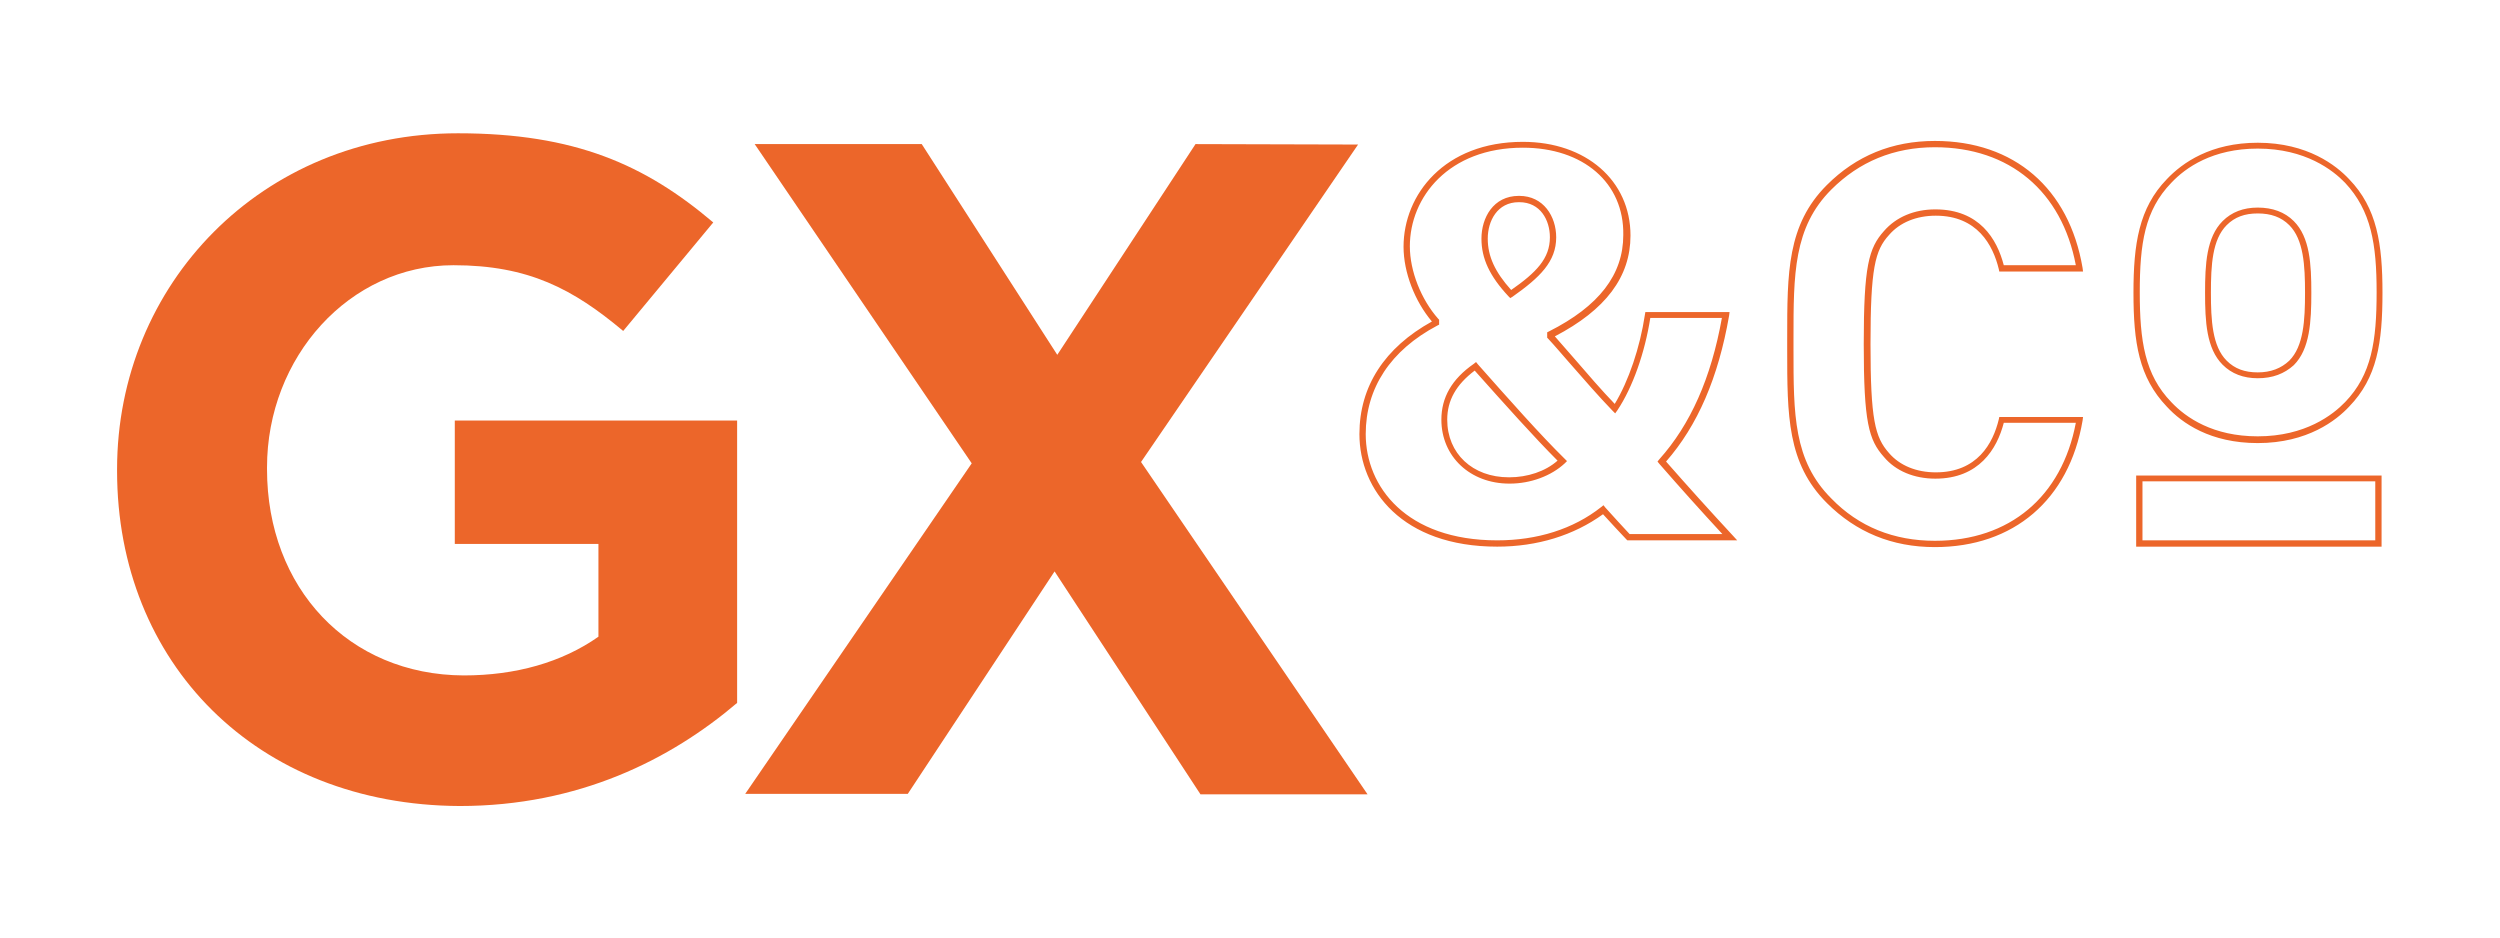
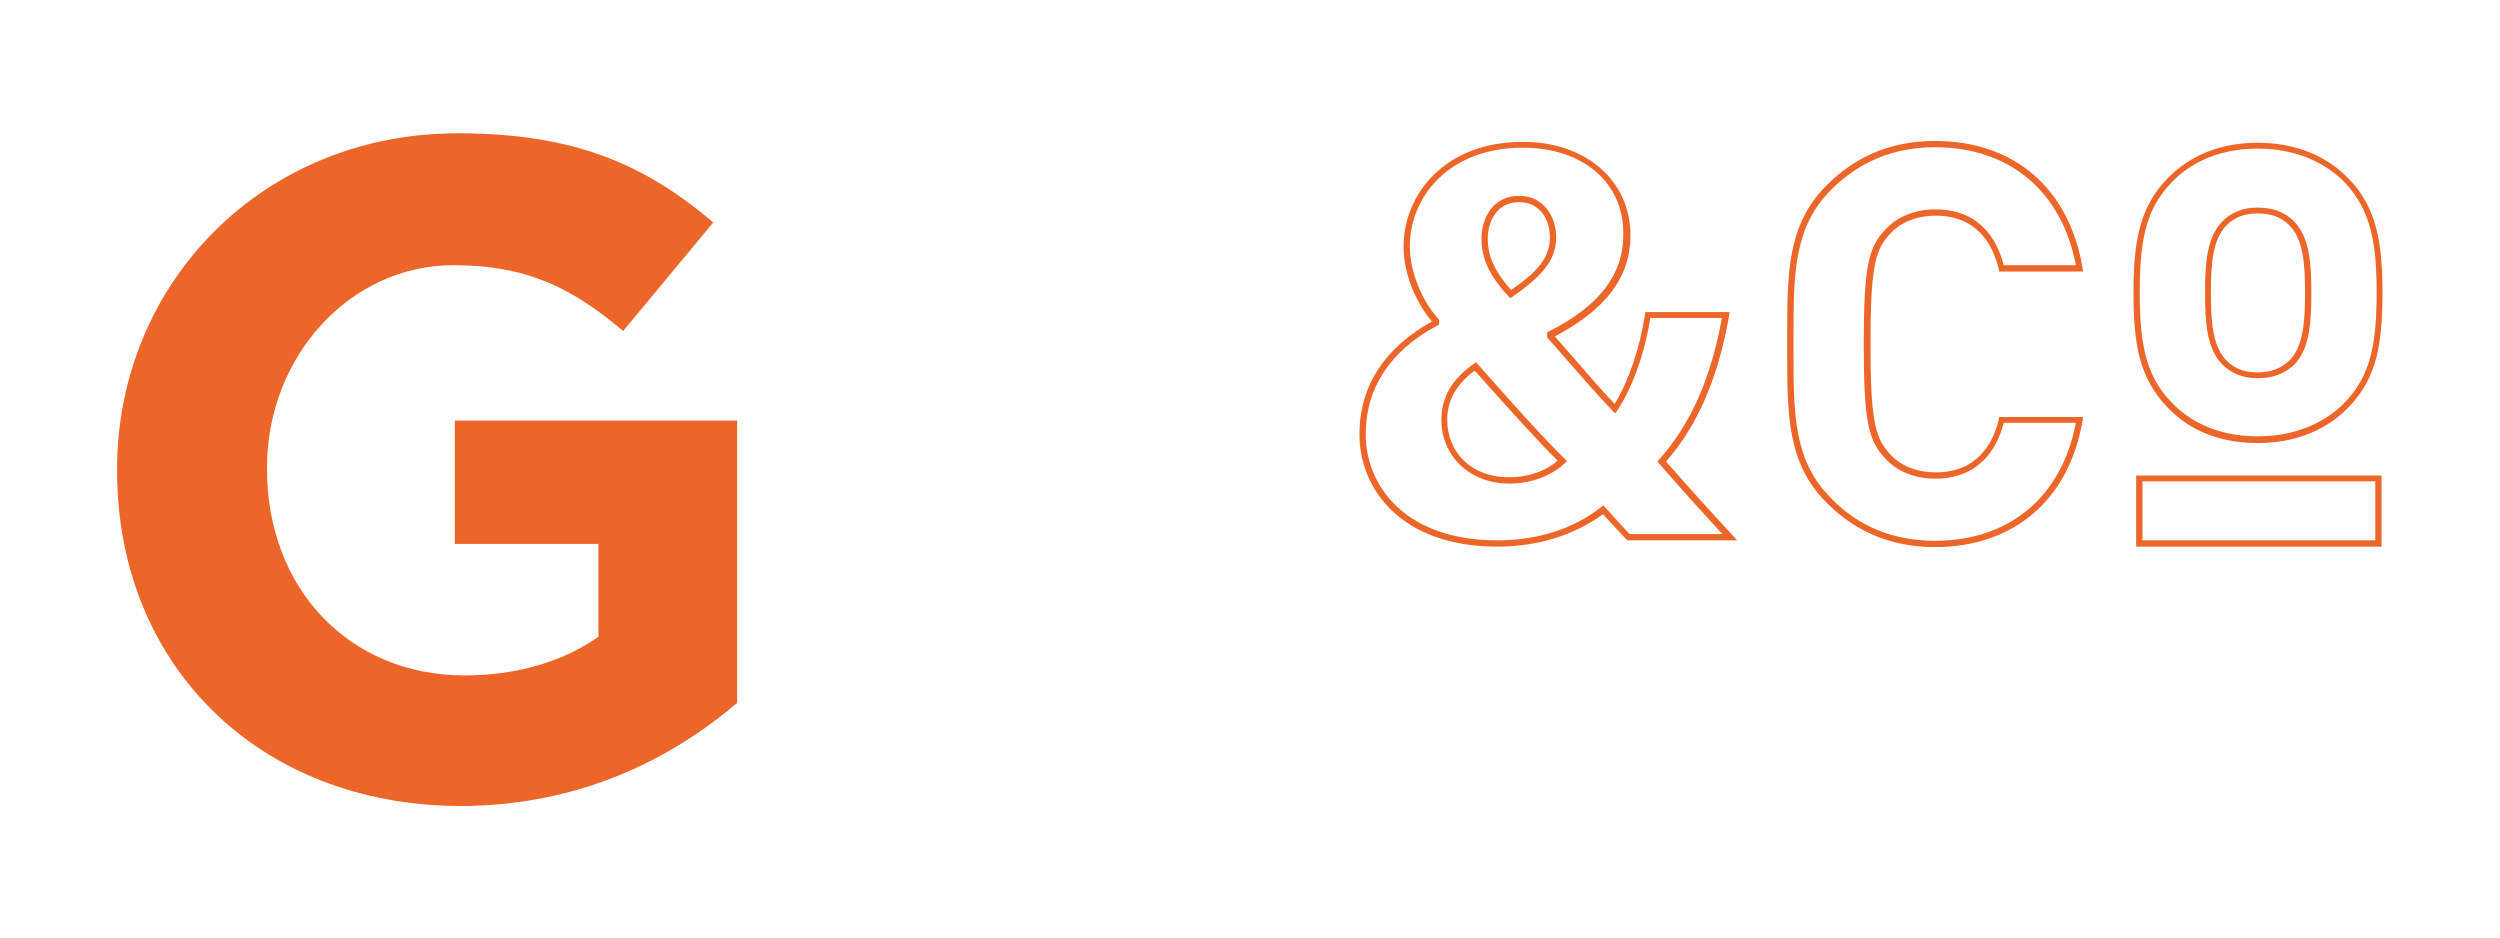
<svg xmlns="http://www.w3.org/2000/svg" version="1.1" id="Layer_1" x="0px" y="0px" viewBox="0 0 555.2 208.3" style="enable-background:new 0 0 555.2 208.3;" xml:space="preserve">
  <style type="text/css">
	.st0{fill:#EC662A;}
</style>
  <g>
    <path class="st0" d="M332.5,121.4c-21.1,0-30.6-12.6-30.6-25c0-10.6,5.6-19.2,16.1-25c-3.8-4.5-6.3-10.9-6.3-16.6   c0-11.6,9.1-23.3,26.5-23.3c14,0,23.9,8.6,23.9,20.8c0,9.2-5.5,16.5-16.8,22.4c1.4,1.6,2.8,3.2,4.2,4.8c3.1,3.6,6.3,7.3,9.1,10.2   c3.1-5.1,5.6-12.5,6.7-19.8l0.1-0.6h18.7l-0.1,0.8c-2.4,13.8-7,24.4-14,32.4c5,5.7,9.7,10.9,14.7,16.3l1.1,1.2h-24.4l-0.2-0.2   c-1.6-1.7-3.3-3.5-5.2-5.6C349.5,118.9,341.4,121.4,332.5,121.4z M338.2,32.8c-16.5,0-25.1,11-25.1,21.9c0,5.5,2.5,11.8,6.3,16.1   l0.2,0.2v1.1l-0.4,0.2c-10.4,5.5-15.9,13.9-15.9,24.1c0,11.7,9,23.6,29.2,23.6c8.9,0,16.9-2.5,23.1-7.4l0.5-0.4l0.4,0.5   c2,2.2,3.7,4.1,5.4,5.9h20.6c-4.8-5.2-9.2-10.1-14-15.6l-0.4-0.5l0.4-0.5c6.9-7.7,11.5-18,13.9-31.4h-15.9   c-1.2,7.7-3.9,15.4-7.3,20.5l-0.5,0.7l-0.6-0.6c-2.9-3-6.4-7-9.8-10.9c-1.5-1.7-3-3.5-4.5-5.1l-0.2-0.2v-1.2l0.4-0.2   c11.1-5.6,16.5-12.6,16.5-21.4C360.7,40.6,351.6,32.8,338.2,32.8z M335.3,107.4h-0.1c-8.7,0-15.1-6-15.1-14.2c0-4.9,2.3-9,7.2-12.4   l0.5-0.4l0.4,0.5c6.9,7.8,14,15.8,19.3,21l0.5,0.5l-0.5,0.5C344.5,105.7,339.9,107.4,335.3,107.4z M327.5,82.3   c-4.1,3.1-6.1,6.6-6.1,10.9c0,7.5,5.6,12.8,13.7,12.8h0.1c4,0,8-1.3,10.7-3.7C340.8,97.2,334.1,89.7,327.5,82.3z M335.4,66.2   l-0.4-0.4c-4.2-4.5-6-8.4-6-12.8c0-4.6,2.6-9.5,8.3-9.5h0.1c5.4,0,8.2,4.6,8.2,9.2c0,5.4-3.6,8.9-9.7,13.2L335.4,66.2z M337.3,44.9   c-4.8,0-6.9,4.2-6.9,8.1c0,3.9,1.6,7.4,5.2,11.4c5.6-3.9,8.6-7,8.6-11.7c0-3.8-2.1-7.8-6.8-7.8L337.3,44.9L337.3,44.9z    M429.7,121.5L429.7,121.5L429.7,121.5c-9.5,0-17.5-3.3-24-9.8c-8.8-8.8-8.8-19.4-8.8-34.1v-2.4c0-14.7,0-25.3,8.8-34.1   c6.5-6.5,14.5-9.8,24-9.8c0,0,0,0,0,0c17.6,0,29.8,10.5,32.8,28.2l0.1,0.8H444l-0.1-0.5c-1.3-5.4-4.8-11.9-14-11.9l0,0   c-4.3,0-8,1.5-10.4,4.3c-3.1,3.4-4.1,7.4-4.1,24.2c0,16.8,1,20.7,4.1,24.2c2.4,2.8,6.1,4.3,10.4,4.3l0,0c9.2,0,12.7-6.4,14-11.8   l0.1-0.5h18.6l-0.1,0.8C459.5,111,447.2,121.5,429.7,121.5z M429.7,120.1L429.7,120.1c16.6,0,28.2-9.8,31.3-26.2H445   c-1.5,5.8-5.5,12.4-15.2,12.4l0,0c-4.7,0-8.8-1.7-11.4-4.8c-3.4-3.8-4.5-7.7-4.5-25.1c0-17.3,1.1-21.3,4.5-25.1   c2.7-3.1,6.7-4.8,11.4-4.8l0,0c9.8,0,13.7,6.6,15.2,12.4H461c-3.1-16.4-14.7-26.2-31.3-26.2h0c-9.1,0-16.8,3.2-23,9.4   c-8.4,8.4-8.4,18.8-8.4,33.1v2.4c0,14.4,0,24.7,8.4,33.1C412.8,117,420.6,120.1,429.7,120.1z M501.4,98.4L501.4,98.4   c-10.5,0-16.8-4.4-20.2-8.1c-6.2-6.5-7.4-14.2-7.4-25.3c0-10.8,1.2-18.8,7.4-25.2c3.5-3.7,9.8-8.1,20.2-8.1c0,0,0,0,0,0   c11.1,0,17.5,5.1,20.3,8.1c6.2,6.4,7.4,14.4,7.4,25.2c0,11.2-1.2,18.9-7.4,25.3C518.9,93.3,512.5,98.4,501.4,98.4z M501.4,33   c-10,0-16,4.2-19.2,7.6c-5.9,6.1-7,13.5-7,24.3c0,10.8,1.1,18.3,7,24.4c3.3,3.5,9.3,7.6,19.2,7.6c0,0,0,0,0,0   c10.6,0,16.7-4.8,19.4-7.6l0,0c5.9-6.1,7-13.6,7-24.4c0-10.7-1.2-18.1-7-24.3C518.1,37.8,512,33,501.4,33L501.4,33z M501.4,84   L501.4,84c-3.2,0-5.8-1-7.8-3c-3.6-3.6-3.9-9.6-3.9-16c0-6.3,0.3-12.3,3.9-15.9c2-2,4.6-3,7.8-3l0,0c3.3,0,6,1,8,3l0,0   c3.6,3.6,3.9,9.6,3.9,15.9c0,6.4-0.3,12.5-3.9,16.1C507.3,83,504.7,84,501.4,84z M501.4,47.4c-2.9,0-5.1,0.8-6.9,2.6   c-3.2,3.2-3.5,8.9-3.5,15c0,6.1,0.3,11.9,3.5,15.1c1.8,1.8,4,2.6,6.9,2.6l0,0c2.9,0,5.2-0.9,7-2.6c3.2-3.2,3.5-9,3.5-15.1   c0-6-0.3-11.8-3.5-15C506.6,48.2,504.3,47.4,501.4,47.4L501.4,47.4z M528.9,121.4l-54.5,0v-15.8l54.5,0V121.4z M475.8,120l51.7,0   v-13.1l-51.7,0V120z" />
    <g>
      <path class="st0" d="M26,104.6v-0.4c0-41,32-74.6,75.7-74.6c26,0,41.6,7,56.7,19.8l-20,24.1c-11.1-9.3-21-14.6-37.7-14.6    c-23.1,0-41.4,20.4-41.4,44.9v0.4c0,26.4,18.1,45.7,43.7,45.8c11.5,0,21.8-2.9,29.9-8.6v-20.6l-31.9,0l0-27.4l62.7,0l0,62.7    c-14.8,12.6-35.2,22.9-61.6,22.9C56.9,178.8,26,147.2,26,104.6z" />
    </g>
    <g>
-       <path class="st0" d="M301.6,32.1l-48.2,70.5l50.3,73.8l-37.1,0l-32.4-49.5l-32.6,49.4l-36.1,0l50.3-73.4L167.6,32l37.1,0    l30.1,46.8l30.7-46.8L301.6,32.1z" />
-     </g>
+       </g>
  </g>
</svg>